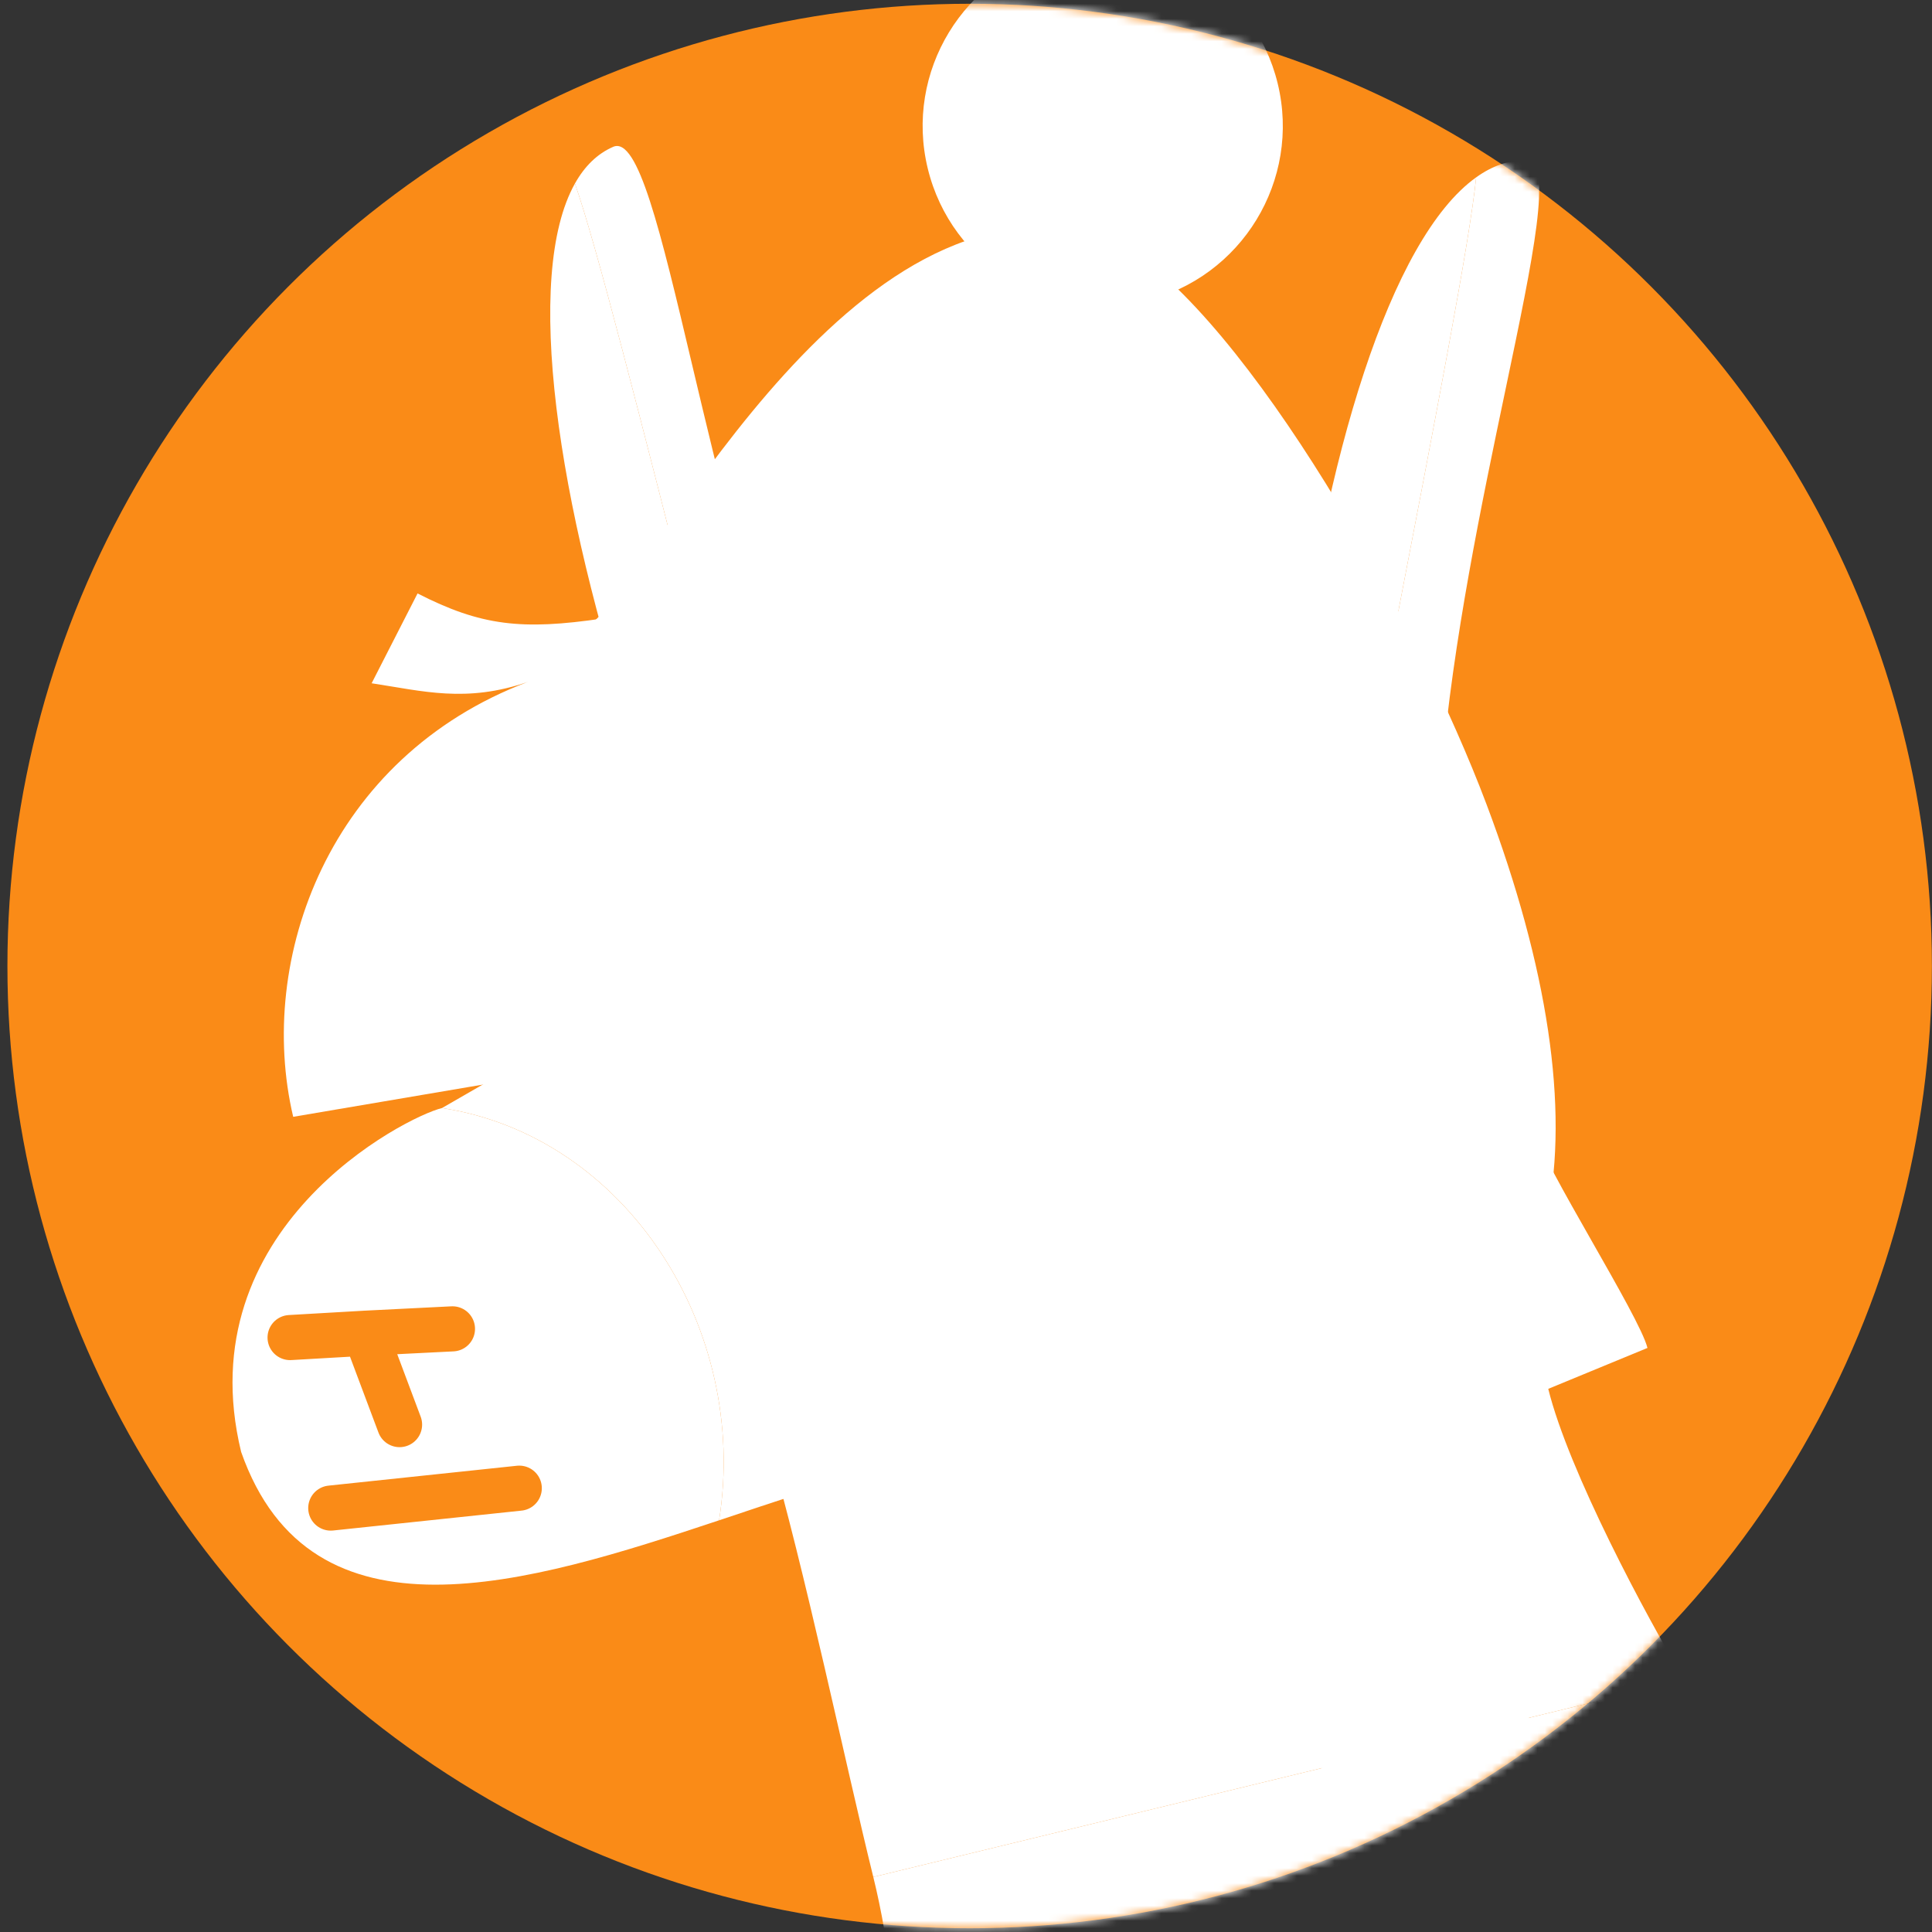
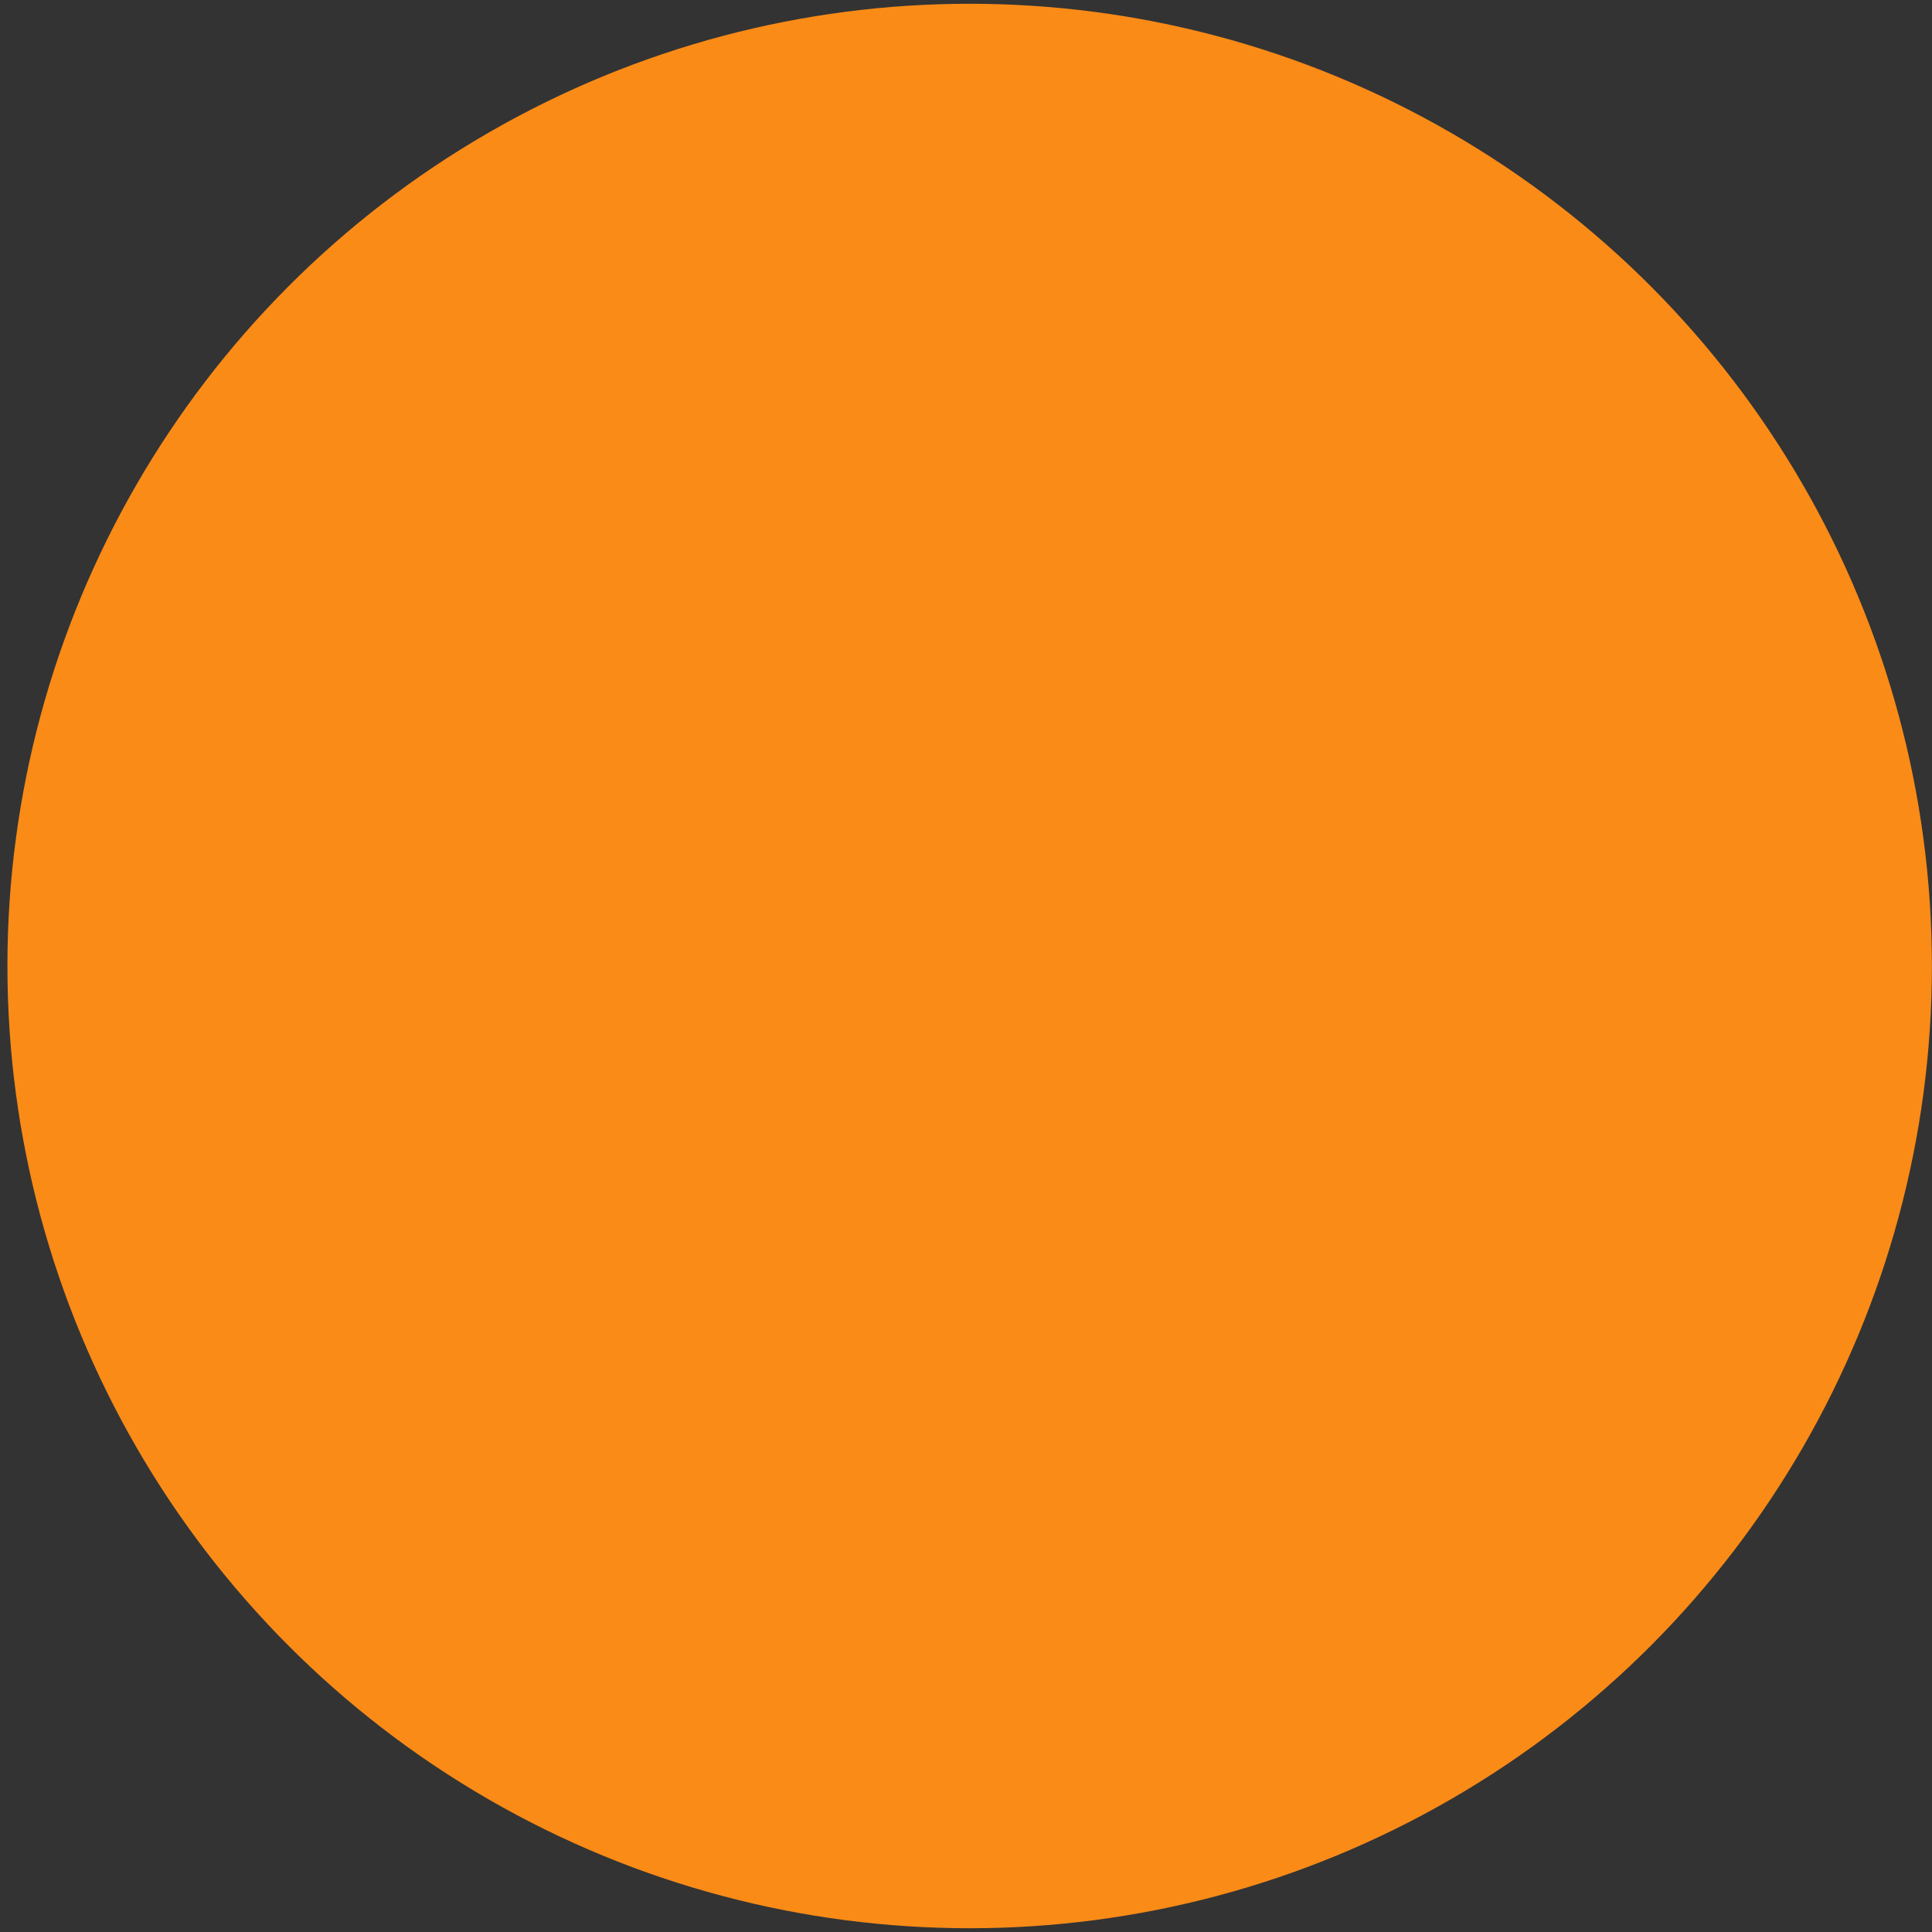
<svg xmlns="http://www.w3.org/2000/svg" width="257" height="257" viewBox="0 0 257 257" fill="none">
  <rect x="0" y="0" width="257" height="257" fill="#333333" stroke="none" />
  <circle cx="128.987" cy="128.5" r="128" fill="#FA8B17" />
  <mask id="mask0_1124_13549" style="mask-type:alpha" maskUnits="userSpaceOnUse" x="0" y="0" width="257" height="257">
-     <circle cx="128.987" cy="128.5" r="128" fill="#E6DCFF" />
-   </mask>
+     </mask>
  <g mask="url(#mask0_1124_13549)">
    <path fill-rule="evenodd" clip-rule="evenodd" d="M102.024 191.421C107.185 209.211 112.451 234.64 116.168 249.68L216.692 225.276L224.086 223.481C219.007 215.076 208.651 195.676 205.953 184.749L219.149 179.307C218.131 175.091 205.161 154.791 204.068 150.289L102.024 191.421Z" fill="white" />
    <path d="M216.692 225.276L116.168 249.68C120.558 267.443 120.02 289.096 119.779 304.025C120.25 306.406 127.833 302.599 128.27 304.9L235.296 278.917L245.625 276.41C236.457 261.902 220.928 239.79 216.692 225.276Z" fill="white" />
    <path fill-rule="evenodd" clip-rule="evenodd" d="M92.016 48.299C87.852 30.717 84.862 18.096 81.566 19.531C79.449 20.452 77.764 22.116 76.477 24.414C79.318 32.498 85.058 55.077 93.305 87.517C94.643 92.781 96.047 98.304 97.516 104.067L100.091 104.678C103.992 105.604 107.334 101.658 105.945 97.898C99.875 81.472 95.528 63.122 92.016 48.299Z" fill="white" />
    <path d="M88.085 101.829L97.516 104.067C96.047 98.304 94.643 92.781 93.305 87.517C85.058 55.077 79.318 32.498 76.477 24.414C69.617 36.662 74.061 66.915 84.616 98.664C85.143 100.25 86.46 101.443 88.085 101.829Z" fill="white" />
    <path fill-rule="evenodd" clip-rule="evenodd" d="M58.797 147.394C53.922 148.577 24.851 163.371 32.077 193.138C41.383 219.627 70.256 210.71 95.655 202.234C99.704 176.72 83.246 151.12 58.797 147.394Z" fill="white" />
-     <path d="M118.956 112.73L58.797 147.394C83.246 151.12 99.704 176.72 95.655 202.234C103.02 199.776 110.093 197.356 116.312 195.846L136.591 190.751L118.956 112.73Z" fill="white" />
    <path d="M55.544 78.94C63.99 83.268 69.445 83.854 80.154 82.276C114.387 82.44 127.16 86.477 152.171 102.523L175.022 196.644L131.195 218.851L121.355 178.318L103.288 182.704L117.077 135.299L39.002 148.562C34.048 127.585 43.743 100.709 70.21 90.713C61.986 93.535 56.266 91.925 49.436 90.89L55.544 78.94Z" fill="white" />
    <path d="M99.146 137.996L97.796 113.931M79.617 139.527L85.672 116.875" stroke="white" stroke-width="1.418" stroke-linecap="round" stroke-linejoin="round" />
    <path d="M179.873 188.946C130.804 200.859 152.606 106.206 79.106 82.57C88.066 74.5 114.372 20.192 148.169 31.907C148.466 32.01 148.751 32.141 149.019 32.303C166.245 42.691 188.485 82.437 197.73 106.963C214.089 150.364 208.954 181.886 179.873 188.946Z" fill="white" />
-     <circle cx="146.688" cy="16.762" r="23.952" transform="rotate(-13.646 146.688 16.762)" fill="white" />
-     <path fill-rule="evenodd" clip-rule="evenodd" d="M200.268 51.815C203.977 34.132 206.639 21.438 203.046 21.334C200.738 21.267 198.506 22.057 196.364 23.589C195.496 32.113 191.088 54.99 184.754 87.857C183.726 93.19 182.647 98.786 181.525 104.626L183.596 106.275C186.732 108.772 191.436 106.622 191.778 102.628C193.27 85.18 197.141 66.724 200.268 51.815Z" fill="white" />
    <path d="M173.942 98.59L181.525 104.626C182.647 98.786 183.726 93.19 184.754 87.857C191.088 54.99 195.496 32.113 196.364 23.589C184.945 31.756 176.1 61.027 172.148 94.249C171.951 95.909 172.635 97.549 173.942 98.59Z" fill="white" />
-     <path d="M171.915 216.034L166.891 204.858L198.854 195.712L199.553 207.231C199.622 208.372 198.954 209.43 197.894 209.859L192.753 211.939C201.731 225.788 206.353 232.576 211.706 245.518C212.307 246.972 211.496 248.616 209.984 249.049L178.598 258.044C176.986 258.506 175.351 257.377 175.239 255.704C174.279 241.373 175.542 232.125 180.677 215.458L175.258 217.442C173.947 217.923 172.487 217.308 171.915 216.034Z" fill="white" />
+     <path d="M171.915 216.034L166.891 204.858L198.854 195.712L199.553 207.231L192.753 211.939C201.731 225.788 206.353 232.576 211.706 245.518C212.307 246.972 211.496 248.616 209.984 249.049L178.598 258.044C176.986 258.506 175.351 257.377 175.239 255.704C174.279 241.373 175.542 232.125 180.677 215.458L175.258 217.442C173.947 217.923 172.487 217.308 171.915 216.034Z" fill="white" />
    <path d="M60.188 176.767L48.591 177.348M38.587 177.926L48.591 177.348M48.591 177.348L53.151 189.505M43.999 200.608L69.075 197.962" stroke="#FA8B17" stroke-width="6" stroke-linecap="round" />
  </g>
</svg>